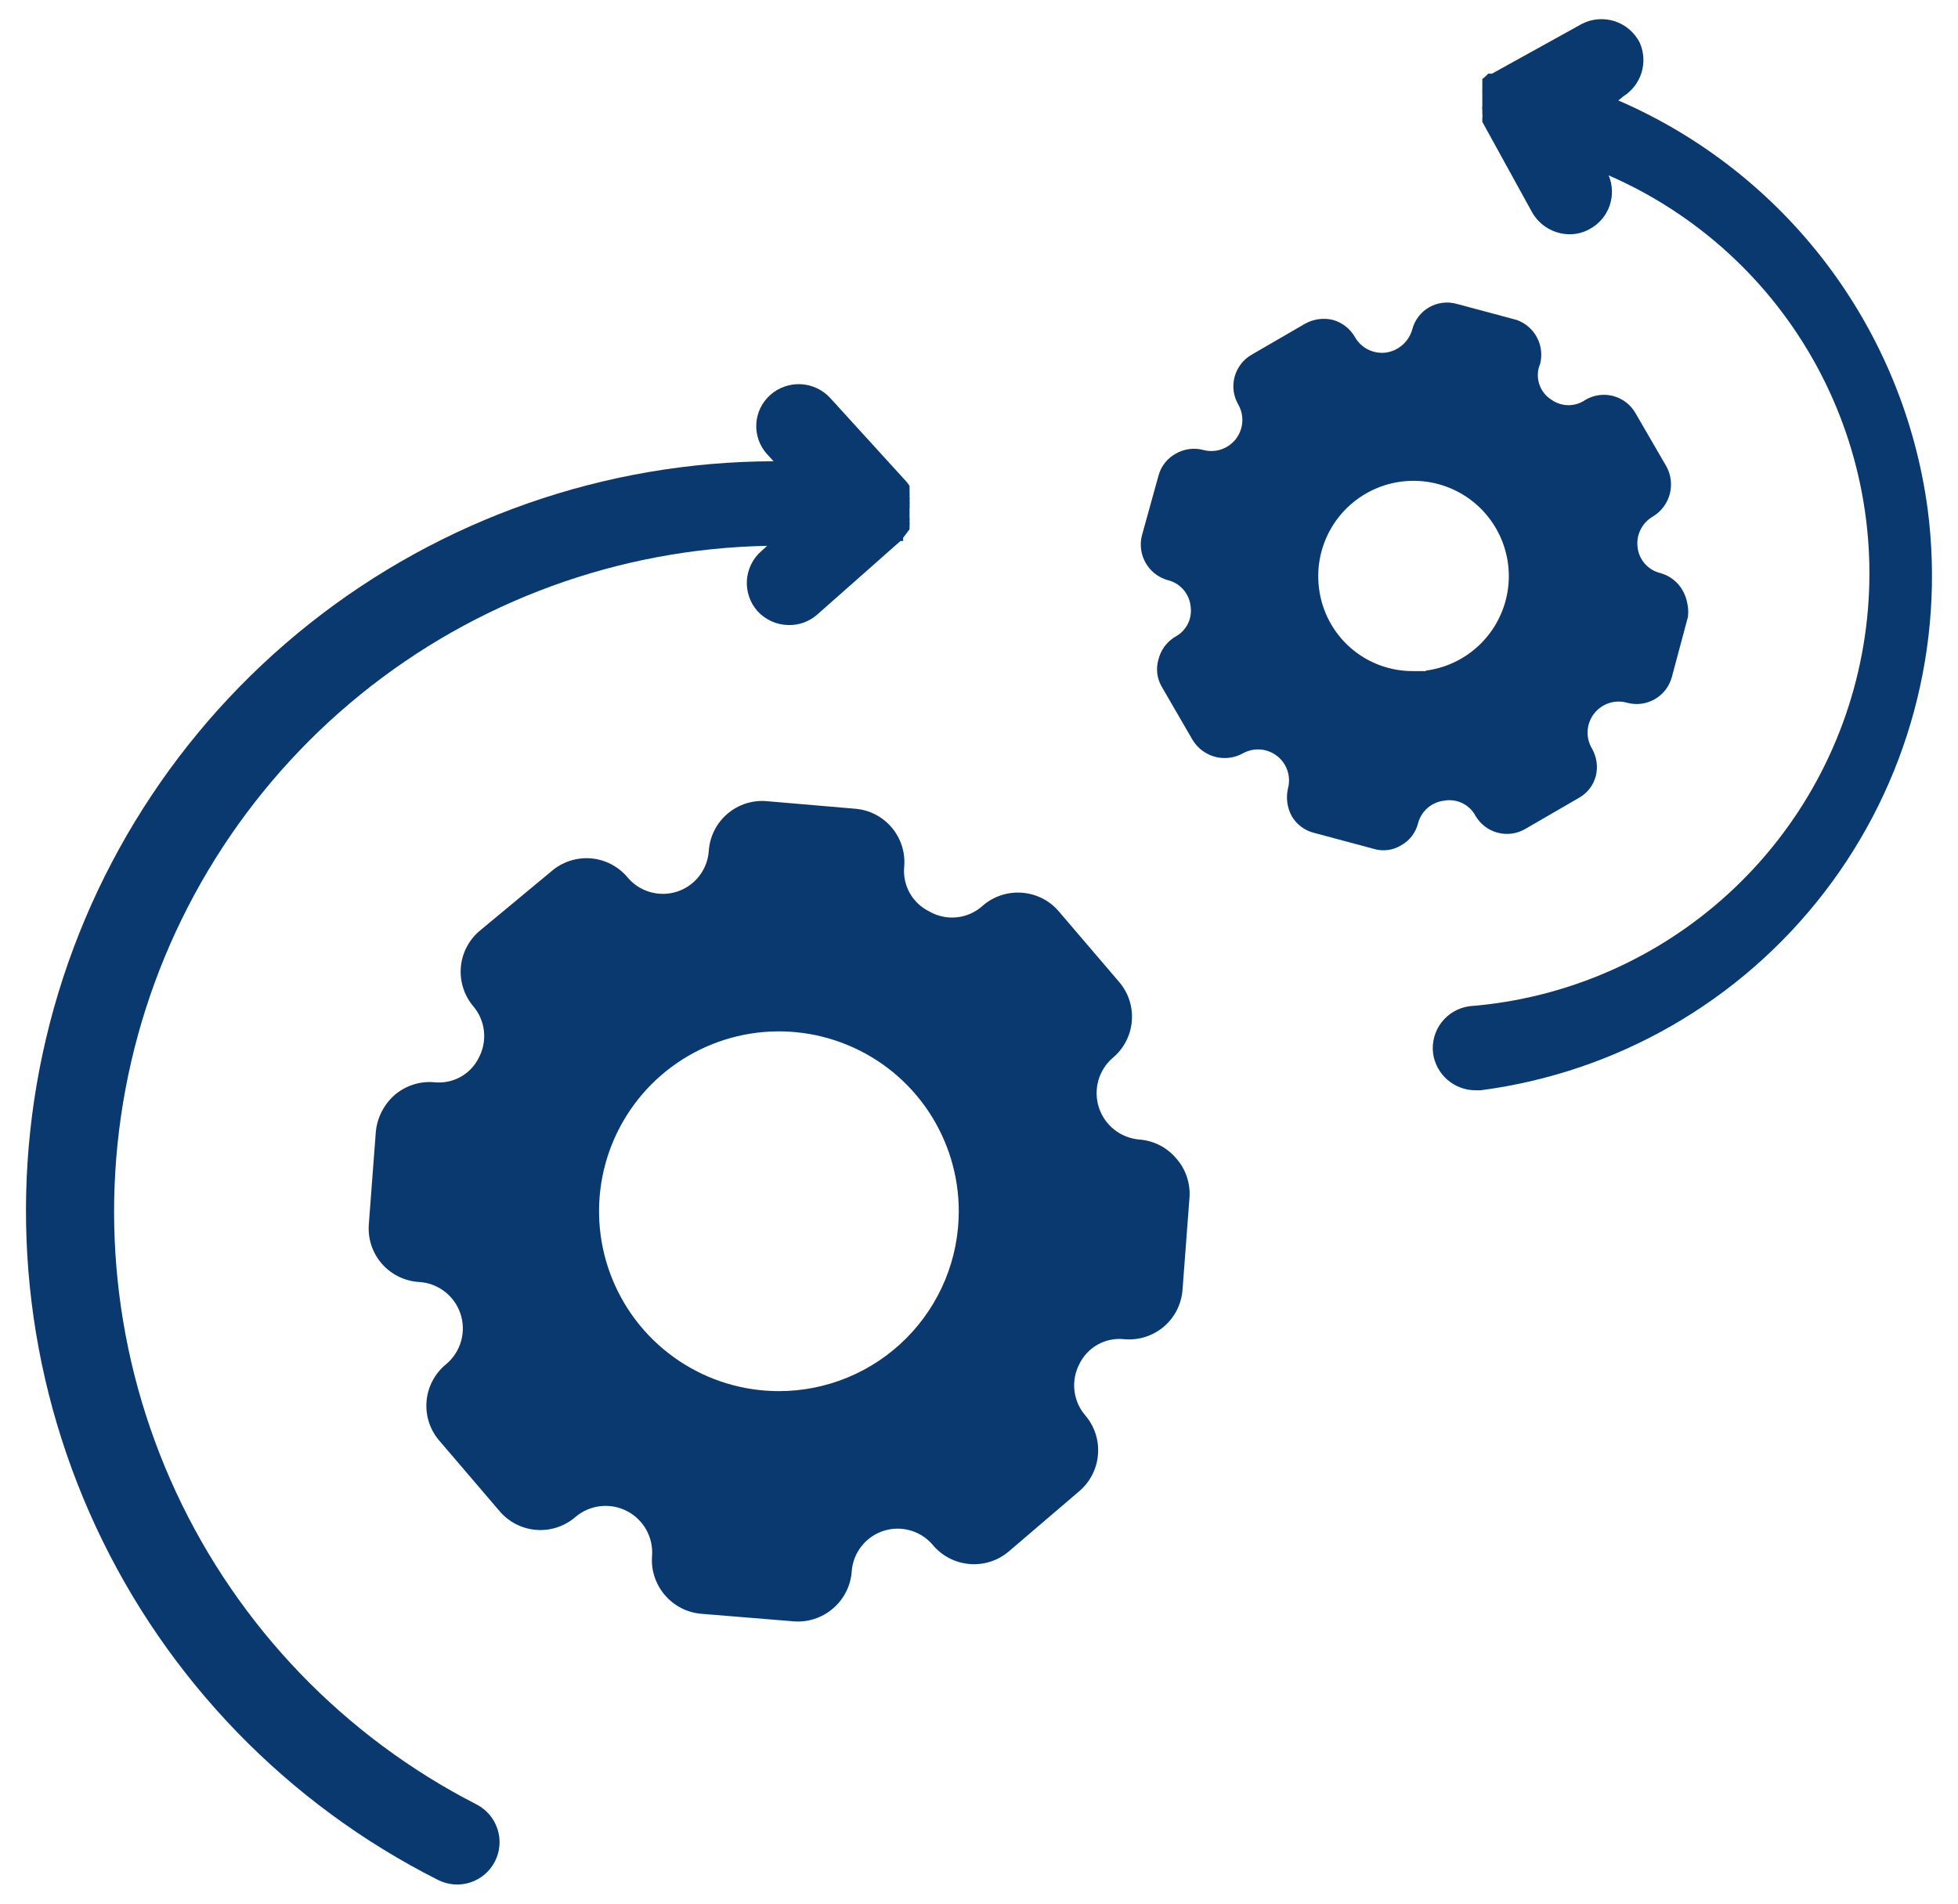
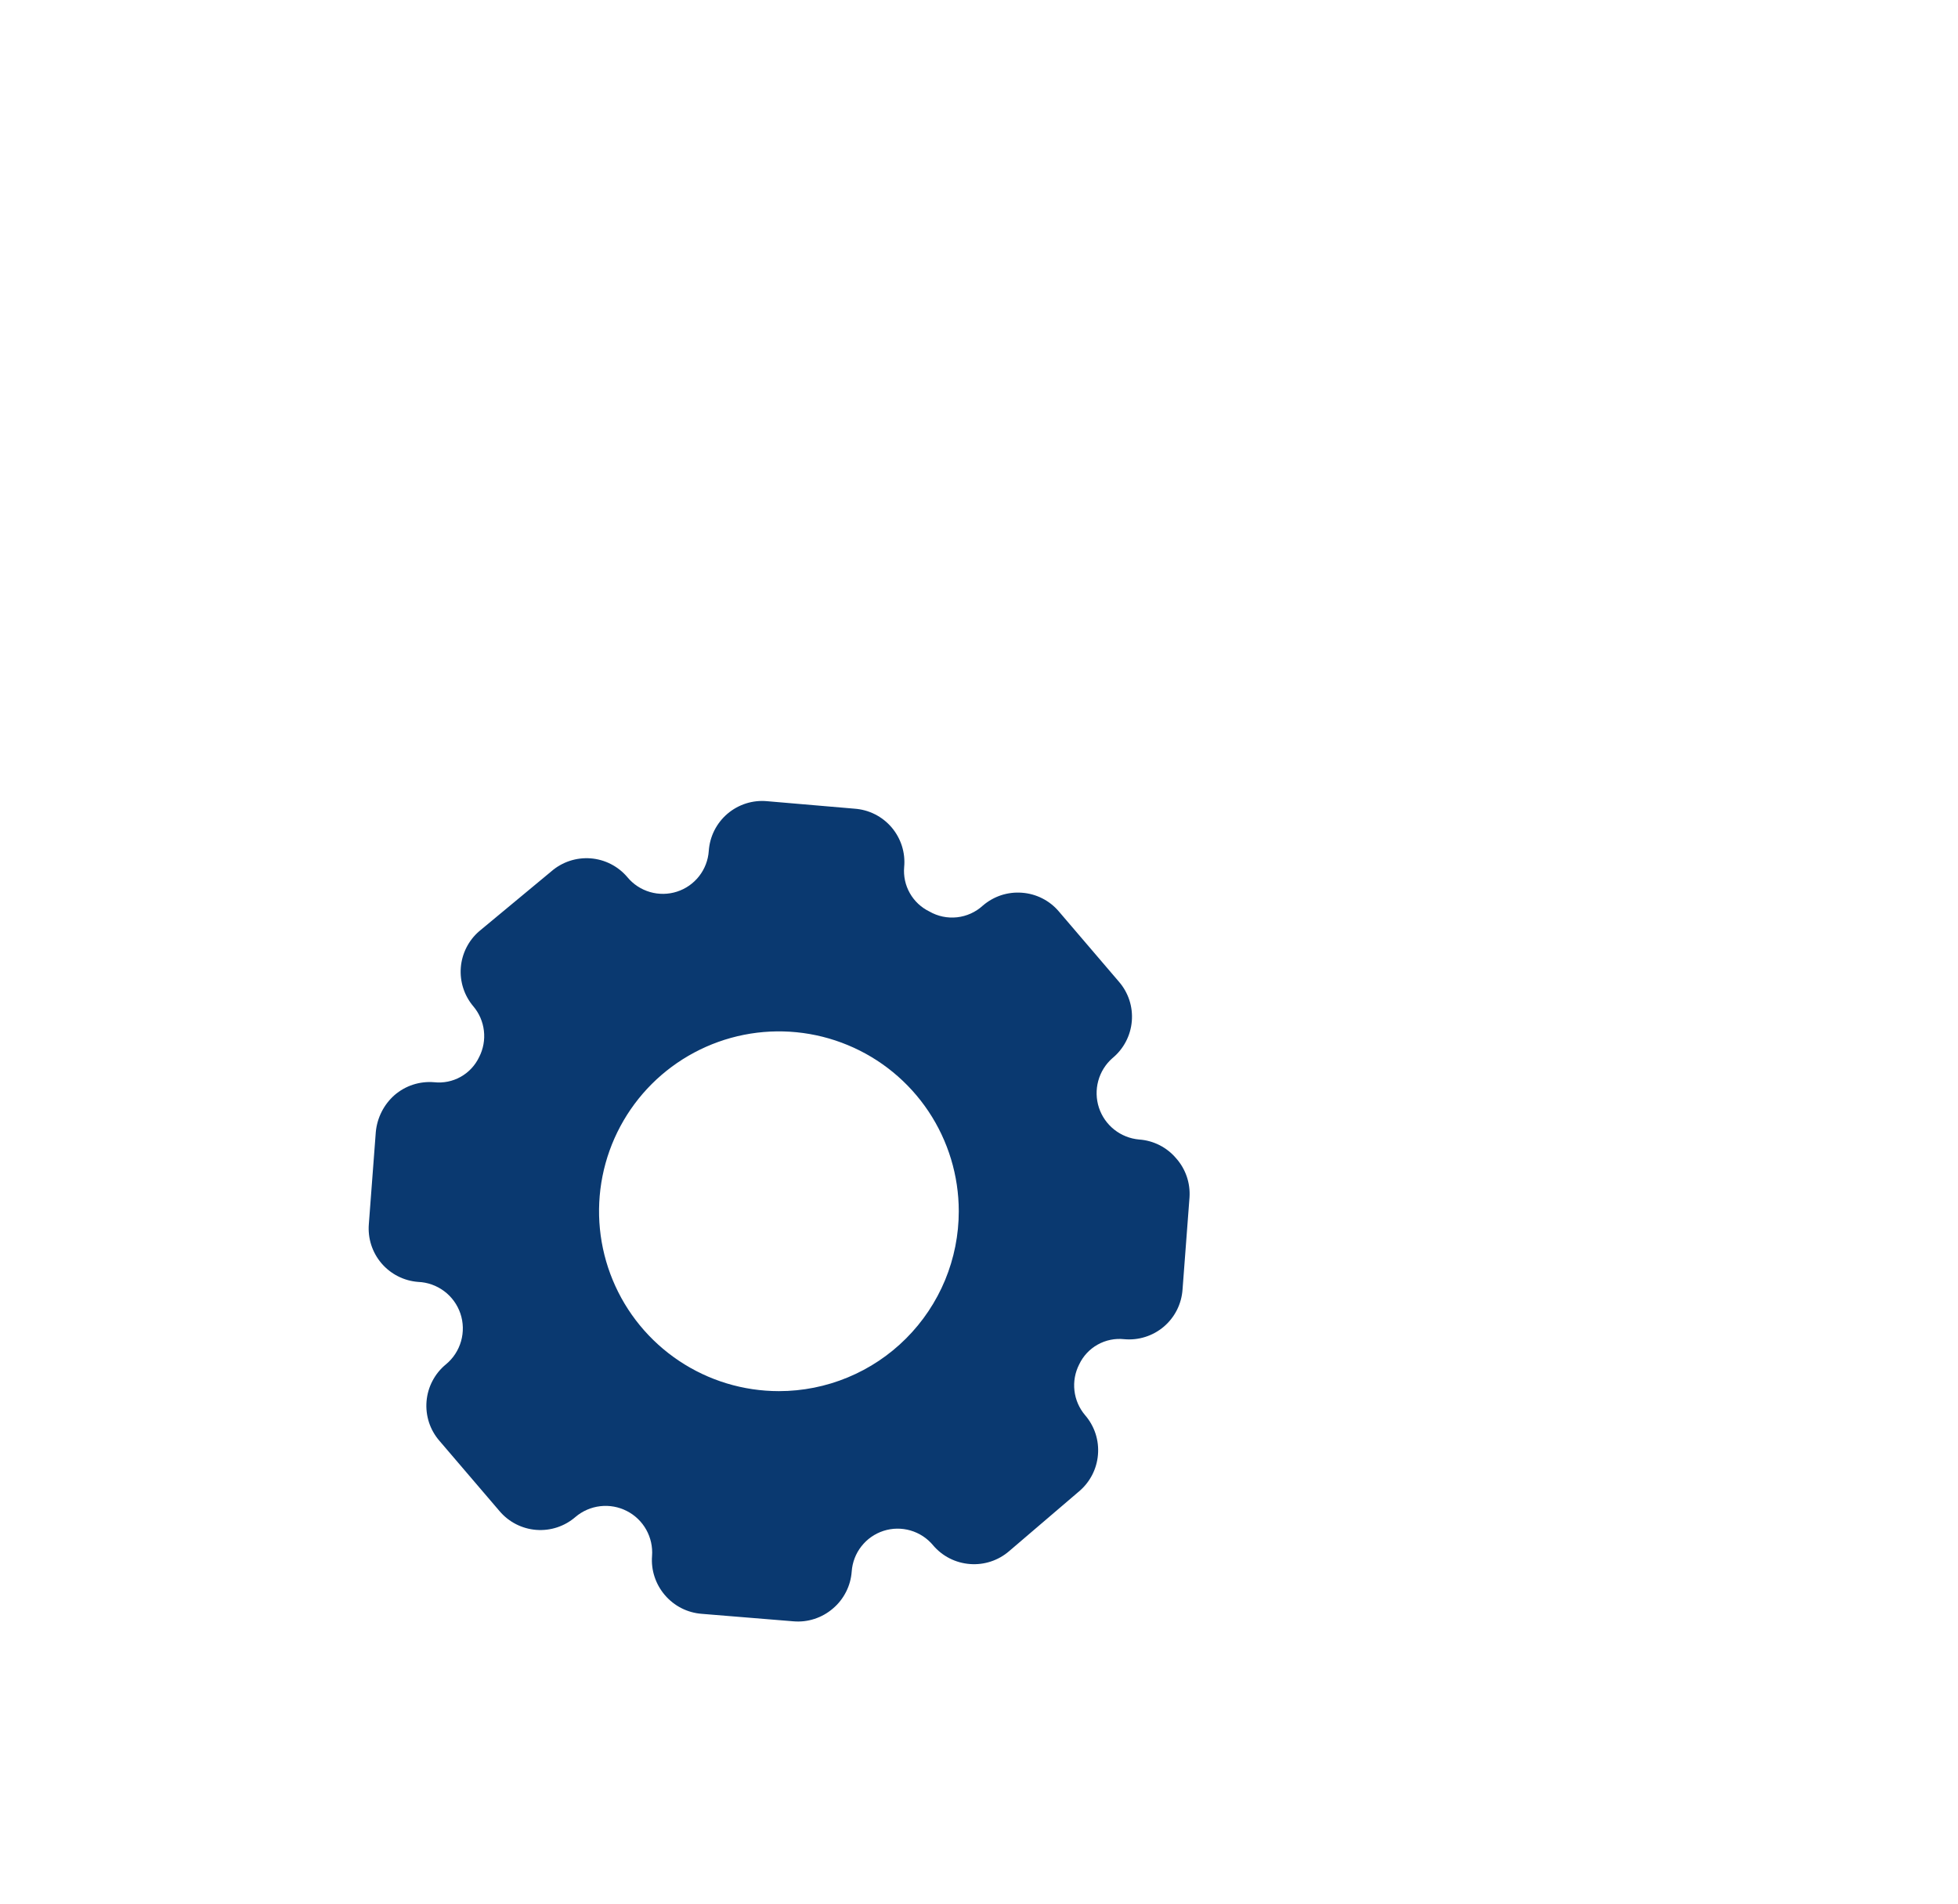
<svg xmlns="http://www.w3.org/2000/svg" width="72" height="70" viewBox="0 0 72 70" fill="none">
-   <path d="M33.446 19.461V19.323C33.454 19.277 33.454 19.231 33.446 19.185C33.453 19.133 33.453 19.08 33.446 19.028V18.713C33.454 18.661 33.454 18.607 33.446 18.555C33.456 18.51 33.456 18.463 33.446 18.418C33.455 18.365 33.455 18.312 33.446 18.26C33.452 18.214 33.452 18.168 33.446 18.122V17.984V17.866L33.347 17.729L30.532 14.638C30.254 14.333 29.867 14.15 29.454 14.128C29.042 14.106 28.637 14.246 28.328 14.52C28.175 14.655 28.051 14.819 27.962 15.002C27.873 15.185 27.822 15.384 27.811 15.588C27.8 15.791 27.83 15.995 27.898 16.186C27.967 16.378 28.073 16.554 28.21 16.705L28.446 16.961C22.252 16.976 16.244 19.078 11.39 22.926C6.537 26.775 3.122 32.147 1.696 38.174C0.269 44.202 0.915 50.534 3.529 56.15C6.143 61.766 10.573 66.337 16.103 69.126C16.286 69.219 16.484 69.275 16.688 69.292C16.892 69.308 17.098 69.284 17.292 69.221C17.487 69.158 17.667 69.057 17.823 68.924C17.979 68.791 18.107 68.629 18.2 68.447C18.293 68.265 18.349 68.066 18.365 67.862C18.382 67.658 18.358 67.453 18.294 67.258C18.231 67.063 18.131 66.883 17.998 66.727C17.865 66.572 17.703 66.444 17.521 66.35C12.665 63.864 8.779 59.827 6.478 54.88C4.178 49.933 3.596 44.359 4.824 39.044C6.051 33.728 9.019 28.975 13.255 25.538C17.492 22.101 22.755 20.177 28.21 20.071L27.993 20.268C27.838 20.403 27.712 20.567 27.622 20.752C27.531 20.936 27.478 21.137 27.465 21.341C27.452 21.547 27.48 21.752 27.547 21.946C27.614 22.14 27.719 22.319 27.855 22.473C28.003 22.634 28.182 22.763 28.382 22.851C28.582 22.939 28.798 22.984 29.017 22.984C29.402 22.988 29.774 22.848 30.06 22.591L33.111 19.894H33.21V19.776L33.446 19.461Z" fill="#0A3970" />
-   <path d="M70.886 18.733C70.448 15.457 69.17 12.351 67.177 9.715C65.183 7.08 62.541 5.005 59.508 3.693L59.705 3.536C60.023 3.333 60.257 3.022 60.366 2.661C60.474 2.3 60.449 1.912 60.296 1.567C60.202 1.382 60.072 1.217 59.914 1.082C59.757 0.947 59.574 0.844 59.376 0.78C59.178 0.716 58.97 0.692 58.763 0.709C58.556 0.725 58.354 0.783 58.17 0.878L54.863 2.709H54.725L54.626 2.807L54.508 2.906V3.024V3.162V3.28C54.504 3.326 54.504 3.372 54.508 3.417V3.575C54.508 3.575 54.508 3.693 54.508 3.752V3.89C54.5 3.942 54.5 3.995 54.508 4.047C54.508 4.047 54.508 4.047 54.508 4.185C54.517 4.237 54.517 4.291 54.508 4.343V4.48L56.339 7.807C56.477 8.051 56.678 8.254 56.92 8.396C57.162 8.537 57.437 8.613 57.717 8.614C57.979 8.616 58.238 8.548 58.465 8.417C58.803 8.233 59.061 7.93 59.188 7.566C59.316 7.202 59.303 6.804 59.154 6.449C62.418 7.871 65.114 10.344 66.811 13.473C68.509 16.603 69.112 20.211 68.523 23.723C67.935 27.235 66.19 30.449 63.565 32.855C60.94 35.261 57.586 36.72 54.036 37C53.63 37.054 53.261 37.267 53.01 37.591C52.759 37.915 52.647 38.326 52.697 38.732C52.749 39.108 52.935 39.453 53.221 39.702C53.507 39.952 53.873 40.09 54.252 40.091H54.449C59.459 39.434 64.004 36.816 67.085 32.811C70.167 28.807 71.534 23.744 70.886 18.733Z" fill="#0A3970" />
  <path d="M43.248 42.591C43.079 42.391 42.872 42.228 42.639 42.109C42.405 41.991 42.151 41.92 41.89 41.902C41.556 41.873 41.237 41.746 40.974 41.538C40.711 41.33 40.515 41.049 40.41 40.73C40.306 40.412 40.297 40.069 40.385 39.746C40.473 39.422 40.654 39.131 40.906 38.91C41.11 38.742 41.278 38.536 41.4 38.303C41.523 38.07 41.597 37.815 41.619 37.552C41.641 37.289 41.611 37.025 41.529 36.775C41.447 36.525 41.315 36.293 41.142 36.095L38.937 33.516C38.768 33.316 38.561 33.153 38.328 33.035C38.094 32.916 37.84 32.846 37.579 32.827C37.32 32.807 37.06 32.839 36.813 32.919C36.567 33.001 36.339 33.13 36.142 33.299C35.88 33.54 35.547 33.691 35.193 33.73C34.839 33.769 34.482 33.694 34.174 33.516C33.872 33.369 33.622 33.135 33.457 32.843C33.291 32.551 33.219 32.216 33.248 31.882C33.273 31.62 33.244 31.356 33.165 31.106C33.085 30.855 32.956 30.623 32.786 30.423C32.615 30.223 32.406 30.059 32.171 29.941C31.936 29.823 31.68 29.754 31.418 29.736L28.209 29.461C27.947 29.436 27.683 29.465 27.433 29.544C27.182 29.624 26.95 29.753 26.75 29.923C26.55 30.094 26.386 30.303 26.268 30.538C26.15 30.773 26.081 31.029 26.063 31.291C26.04 31.629 25.916 31.952 25.708 32.218C25.5 32.485 25.216 32.683 24.894 32.787C24.572 32.891 24.226 32.895 23.901 32.801C23.576 32.706 23.287 32.517 23.071 32.256C22.903 32.057 22.697 31.893 22.465 31.774C22.233 31.655 21.979 31.583 21.719 31.563C21.459 31.543 21.197 31.575 20.95 31.656C20.702 31.738 20.473 31.868 20.276 32.039L17.619 34.244C17.228 34.583 16.986 35.062 16.945 35.578C16.905 36.093 17.069 36.604 17.402 37C17.619 37.255 17.756 37.569 17.794 37.902C17.833 38.235 17.772 38.572 17.619 38.87C17.473 39.177 17.236 39.431 16.94 39.597C16.643 39.763 16.303 39.832 15.965 39.795C15.703 39.773 15.439 39.803 15.189 39.884C14.939 39.965 14.707 40.096 14.508 40.268C14.114 40.616 13.868 41.102 13.819 41.626L13.563 45.012C13.542 45.271 13.572 45.531 13.651 45.778C13.731 46.025 13.858 46.254 14.027 46.452C14.195 46.649 14.401 46.812 14.632 46.929C14.863 47.047 15.116 47.118 15.374 47.138C15.721 47.151 16.055 47.27 16.333 47.478C16.611 47.685 16.819 47.973 16.93 48.301C17.041 48.63 17.049 48.984 16.954 49.318C16.859 49.652 16.665 49.949 16.398 50.169C16.194 50.336 16.026 50.543 15.904 50.776C15.781 51.009 15.707 51.264 15.685 51.527C15.663 51.789 15.694 52.054 15.775 52.304C15.857 52.554 15.989 52.786 16.162 52.984L18.367 55.563C18.535 55.762 18.741 55.926 18.973 56.045C19.205 56.164 19.459 56.236 19.719 56.256C19.979 56.276 20.241 56.245 20.488 56.163C20.736 56.081 20.965 55.951 21.162 55.78C21.42 55.561 21.736 55.424 22.072 55.385C22.407 55.346 22.747 55.407 23.048 55.561C23.349 55.714 23.598 55.953 23.763 56.248C23.928 56.543 24.003 56.88 23.977 57.217C23.957 57.475 23.988 57.736 24.07 57.982C24.151 58.229 24.28 58.457 24.449 58.654C24.619 58.853 24.826 59.017 25.059 59.135C25.292 59.253 25.547 59.324 25.808 59.343L29.174 59.618C29.436 59.641 29.7 59.611 29.95 59.529C30.2 59.448 30.431 59.318 30.63 59.146C30.83 58.977 30.993 58.769 31.111 58.536C31.23 58.303 31.3 58.048 31.319 57.788C31.343 57.45 31.466 57.127 31.675 56.861C31.883 56.594 32.167 56.396 32.489 56.292C32.811 56.188 33.157 56.184 33.481 56.278C33.806 56.373 34.096 56.562 34.312 56.823C34.481 57.022 34.688 57.186 34.921 57.304C35.154 57.422 35.409 57.493 35.67 57.512C35.929 57.532 36.189 57.5 36.435 57.419C36.682 57.338 36.91 57.209 37.107 57.039L39.685 54.835C40.083 54.497 40.331 54.016 40.374 53.496C40.397 53.234 40.367 52.97 40.286 52.72C40.205 52.47 40.074 52.238 39.902 52.039C39.685 51.784 39.548 51.47 39.51 51.137C39.471 50.804 39.532 50.468 39.685 50.169C39.831 49.862 40.068 49.608 40.364 49.443C40.661 49.277 41.001 49.207 41.339 49.244C41.601 49.268 41.865 49.24 42.115 49.16C42.366 49.081 42.598 48.952 42.798 48.782C42.998 48.611 43.162 48.402 43.28 48.167C43.398 47.932 43.467 47.676 43.485 47.413L43.741 44.028C43.758 43.767 43.723 43.506 43.639 43.26C43.554 43.013 43.422 42.786 43.248 42.591ZM28.642 51.154C27.334 51.154 26.055 50.766 24.968 50.039C23.88 49.312 23.032 48.279 22.532 47.071C22.031 45.862 21.9 44.532 22.155 43.249C22.41 41.966 23.04 40.788 23.965 39.862C24.89 38.938 26.069 38.308 27.352 38.052C28.635 37.797 29.965 37.928 31.173 38.429C32.382 38.929 33.415 39.777 34.142 40.865C34.868 41.953 35.256 43.231 35.256 44.539C35.256 45.408 35.085 46.268 34.753 47.071C34.42 47.873 33.933 48.602 33.319 49.216C32.705 49.831 31.976 50.318 31.173 50.65C30.371 50.983 29.511 51.154 28.642 51.154Z" fill="#0A3970" />
-   <path d="M62.048 22.197C62.019 22.024 61.959 21.857 61.871 21.705C61.695 21.398 61.405 21.172 61.064 21.075C60.843 21.024 60.643 20.905 60.491 20.736C60.34 20.567 60.244 20.355 60.218 20.13C60.188 19.904 60.227 19.675 60.329 19.472C60.43 19.268 60.591 19.1 60.789 18.988C61.089 18.804 61.308 18.512 61.4 18.171C61.491 17.83 61.449 17.468 61.281 17.158L60.139 15.189C60.051 15.036 59.934 14.902 59.795 14.795C59.655 14.688 59.496 14.609 59.326 14.563C59.156 14.517 58.978 14.506 58.804 14.529C58.629 14.552 58.461 14.609 58.308 14.697C58.124 14.828 57.904 14.899 57.678 14.899C57.452 14.899 57.232 14.828 57.048 14.697C56.834 14.562 56.674 14.356 56.598 14.114C56.522 13.872 56.535 13.611 56.635 13.378C56.718 13.049 56.675 12.702 56.515 12.403C56.355 12.104 56.089 11.876 55.769 11.764L53.564 11.173C53.395 11.126 53.218 11.113 53.043 11.135C52.869 11.157 52.7 11.214 52.548 11.302C52.396 11.39 52.263 11.507 52.157 11.648C52.051 11.788 51.974 11.948 51.93 12.118C51.868 12.337 51.744 12.534 51.573 12.684C51.402 12.834 51.191 12.931 50.966 12.965C50.74 12.994 50.511 12.955 50.308 12.854C50.104 12.752 49.936 12.592 49.824 12.394C49.648 12.087 49.358 11.861 49.017 11.764C48.671 11.679 48.305 11.729 47.993 11.902L46.025 13.043C45.872 13.131 45.738 13.248 45.631 13.388C45.523 13.527 45.445 13.687 45.399 13.857C45.353 14.027 45.341 14.204 45.364 14.379C45.387 14.553 45.445 14.722 45.533 14.874C45.645 15.069 45.697 15.293 45.682 15.518C45.667 15.742 45.586 15.958 45.45 16.137C45.313 16.315 45.126 16.45 44.913 16.523C44.701 16.596 44.471 16.604 44.253 16.547C44.082 16.501 43.903 16.49 43.727 16.514C43.552 16.537 43.383 16.596 43.23 16.685C43.075 16.77 42.94 16.885 42.832 17.024C42.724 17.163 42.645 17.322 42.6 17.492L41.989 19.697C41.904 20.039 41.955 20.4 42.132 20.705C42.308 21.01 42.596 21.234 42.934 21.331C43.158 21.383 43.361 21.504 43.512 21.677C43.664 21.85 43.758 22.066 43.781 22.295C43.814 22.519 43.778 22.747 43.675 22.948C43.573 23.149 43.41 23.313 43.21 23.417C42.906 23.602 42.687 23.899 42.6 24.244C42.55 24.411 42.535 24.586 42.555 24.758C42.576 24.931 42.631 25.098 42.718 25.248L43.859 27.217C44.044 27.517 44.336 27.736 44.677 27.828C45.017 27.919 45.38 27.877 45.69 27.709C45.885 27.597 46.109 27.545 46.334 27.559C46.559 27.574 46.774 27.655 46.953 27.792C47.131 27.928 47.266 28.115 47.339 28.328C47.412 28.541 47.42 28.77 47.363 28.988C47.281 29.335 47.33 29.7 47.501 30.012C47.589 30.162 47.705 30.293 47.844 30.398C47.982 30.502 48.14 30.579 48.308 30.622L50.513 31.213C50.684 31.265 50.863 31.279 51.04 31.255C51.217 31.232 51.386 31.17 51.537 31.075C51.688 30.989 51.82 30.873 51.925 30.734C52.03 30.596 52.105 30.437 52.147 30.268C52.205 30.049 52.329 29.852 52.501 29.705C52.673 29.557 52.886 29.465 53.111 29.441C53.336 29.401 53.566 29.433 53.771 29.532C53.976 29.631 54.145 29.792 54.253 29.992C54.341 30.145 54.458 30.279 54.597 30.386C54.737 30.494 54.896 30.573 55.066 30.618C55.236 30.664 55.414 30.676 55.589 30.653C55.763 30.63 55.931 30.573 56.084 30.484L58.052 29.343C58.207 29.258 58.342 29.142 58.45 29.004C58.559 28.865 58.637 28.706 58.682 28.535C58.766 28.195 58.716 27.837 58.544 27.532C58.426 27.336 58.369 27.11 58.38 26.881C58.392 26.653 58.472 26.433 58.61 26.251C58.748 26.069 58.937 25.932 59.154 25.858C59.37 25.785 59.604 25.778 59.824 25.839C59.995 25.886 60.173 25.9 60.349 25.878C60.525 25.856 60.694 25.799 60.848 25.712C61.002 25.624 61.137 25.506 61.245 25.366C61.353 25.225 61.432 25.065 61.478 24.894L62.068 22.689C62.09 22.525 62.083 22.359 62.048 22.197ZM52.422 24.677H51.97C51.121 24.684 50.3 24.379 49.661 23.82C49.023 23.261 48.611 22.488 48.505 21.646C48.414 20.959 48.528 20.26 48.834 19.639C49.14 19.017 49.623 18.5 50.223 18.152C50.822 17.805 51.511 17.643 52.203 17.688C52.894 17.732 53.557 17.98 54.108 18.401C54.658 18.823 55.071 19.397 55.295 20.053C55.519 20.709 55.543 21.416 55.365 22.086C55.186 22.755 54.814 23.357 54.293 23.815C53.773 24.273 53.129 24.566 52.442 24.658L52.422 24.677Z" fill="#0A3970" />
</svg>